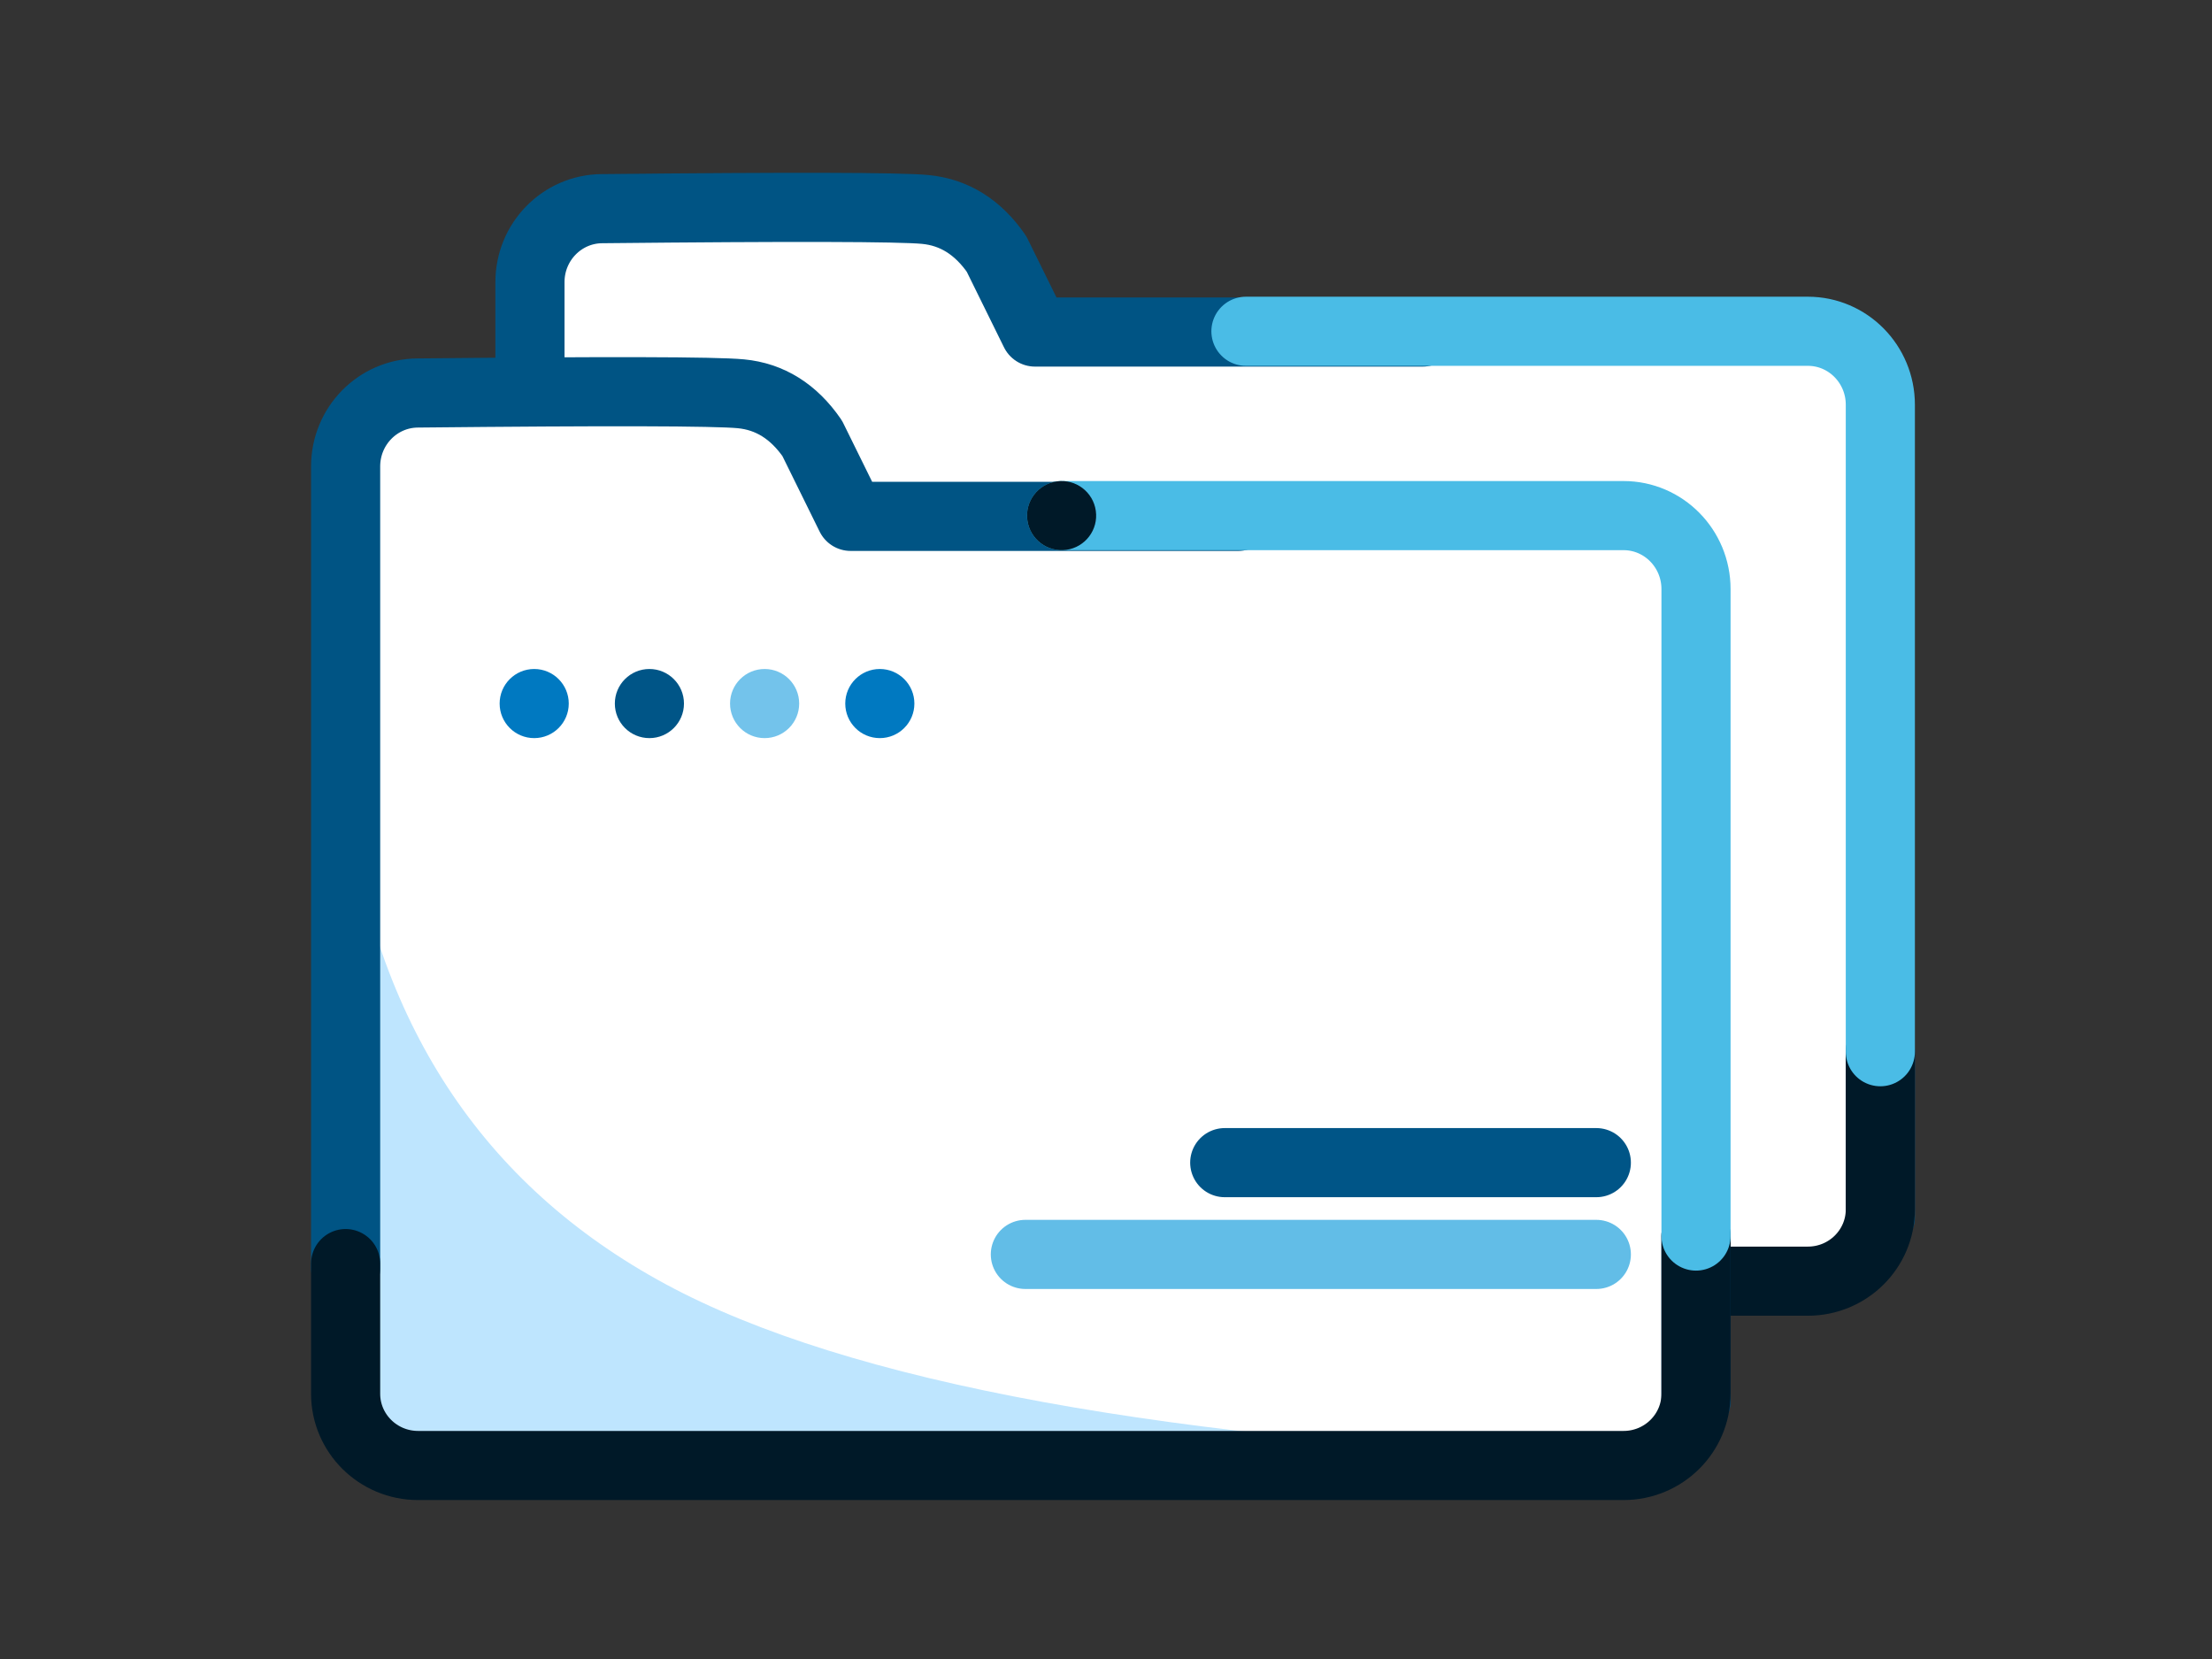
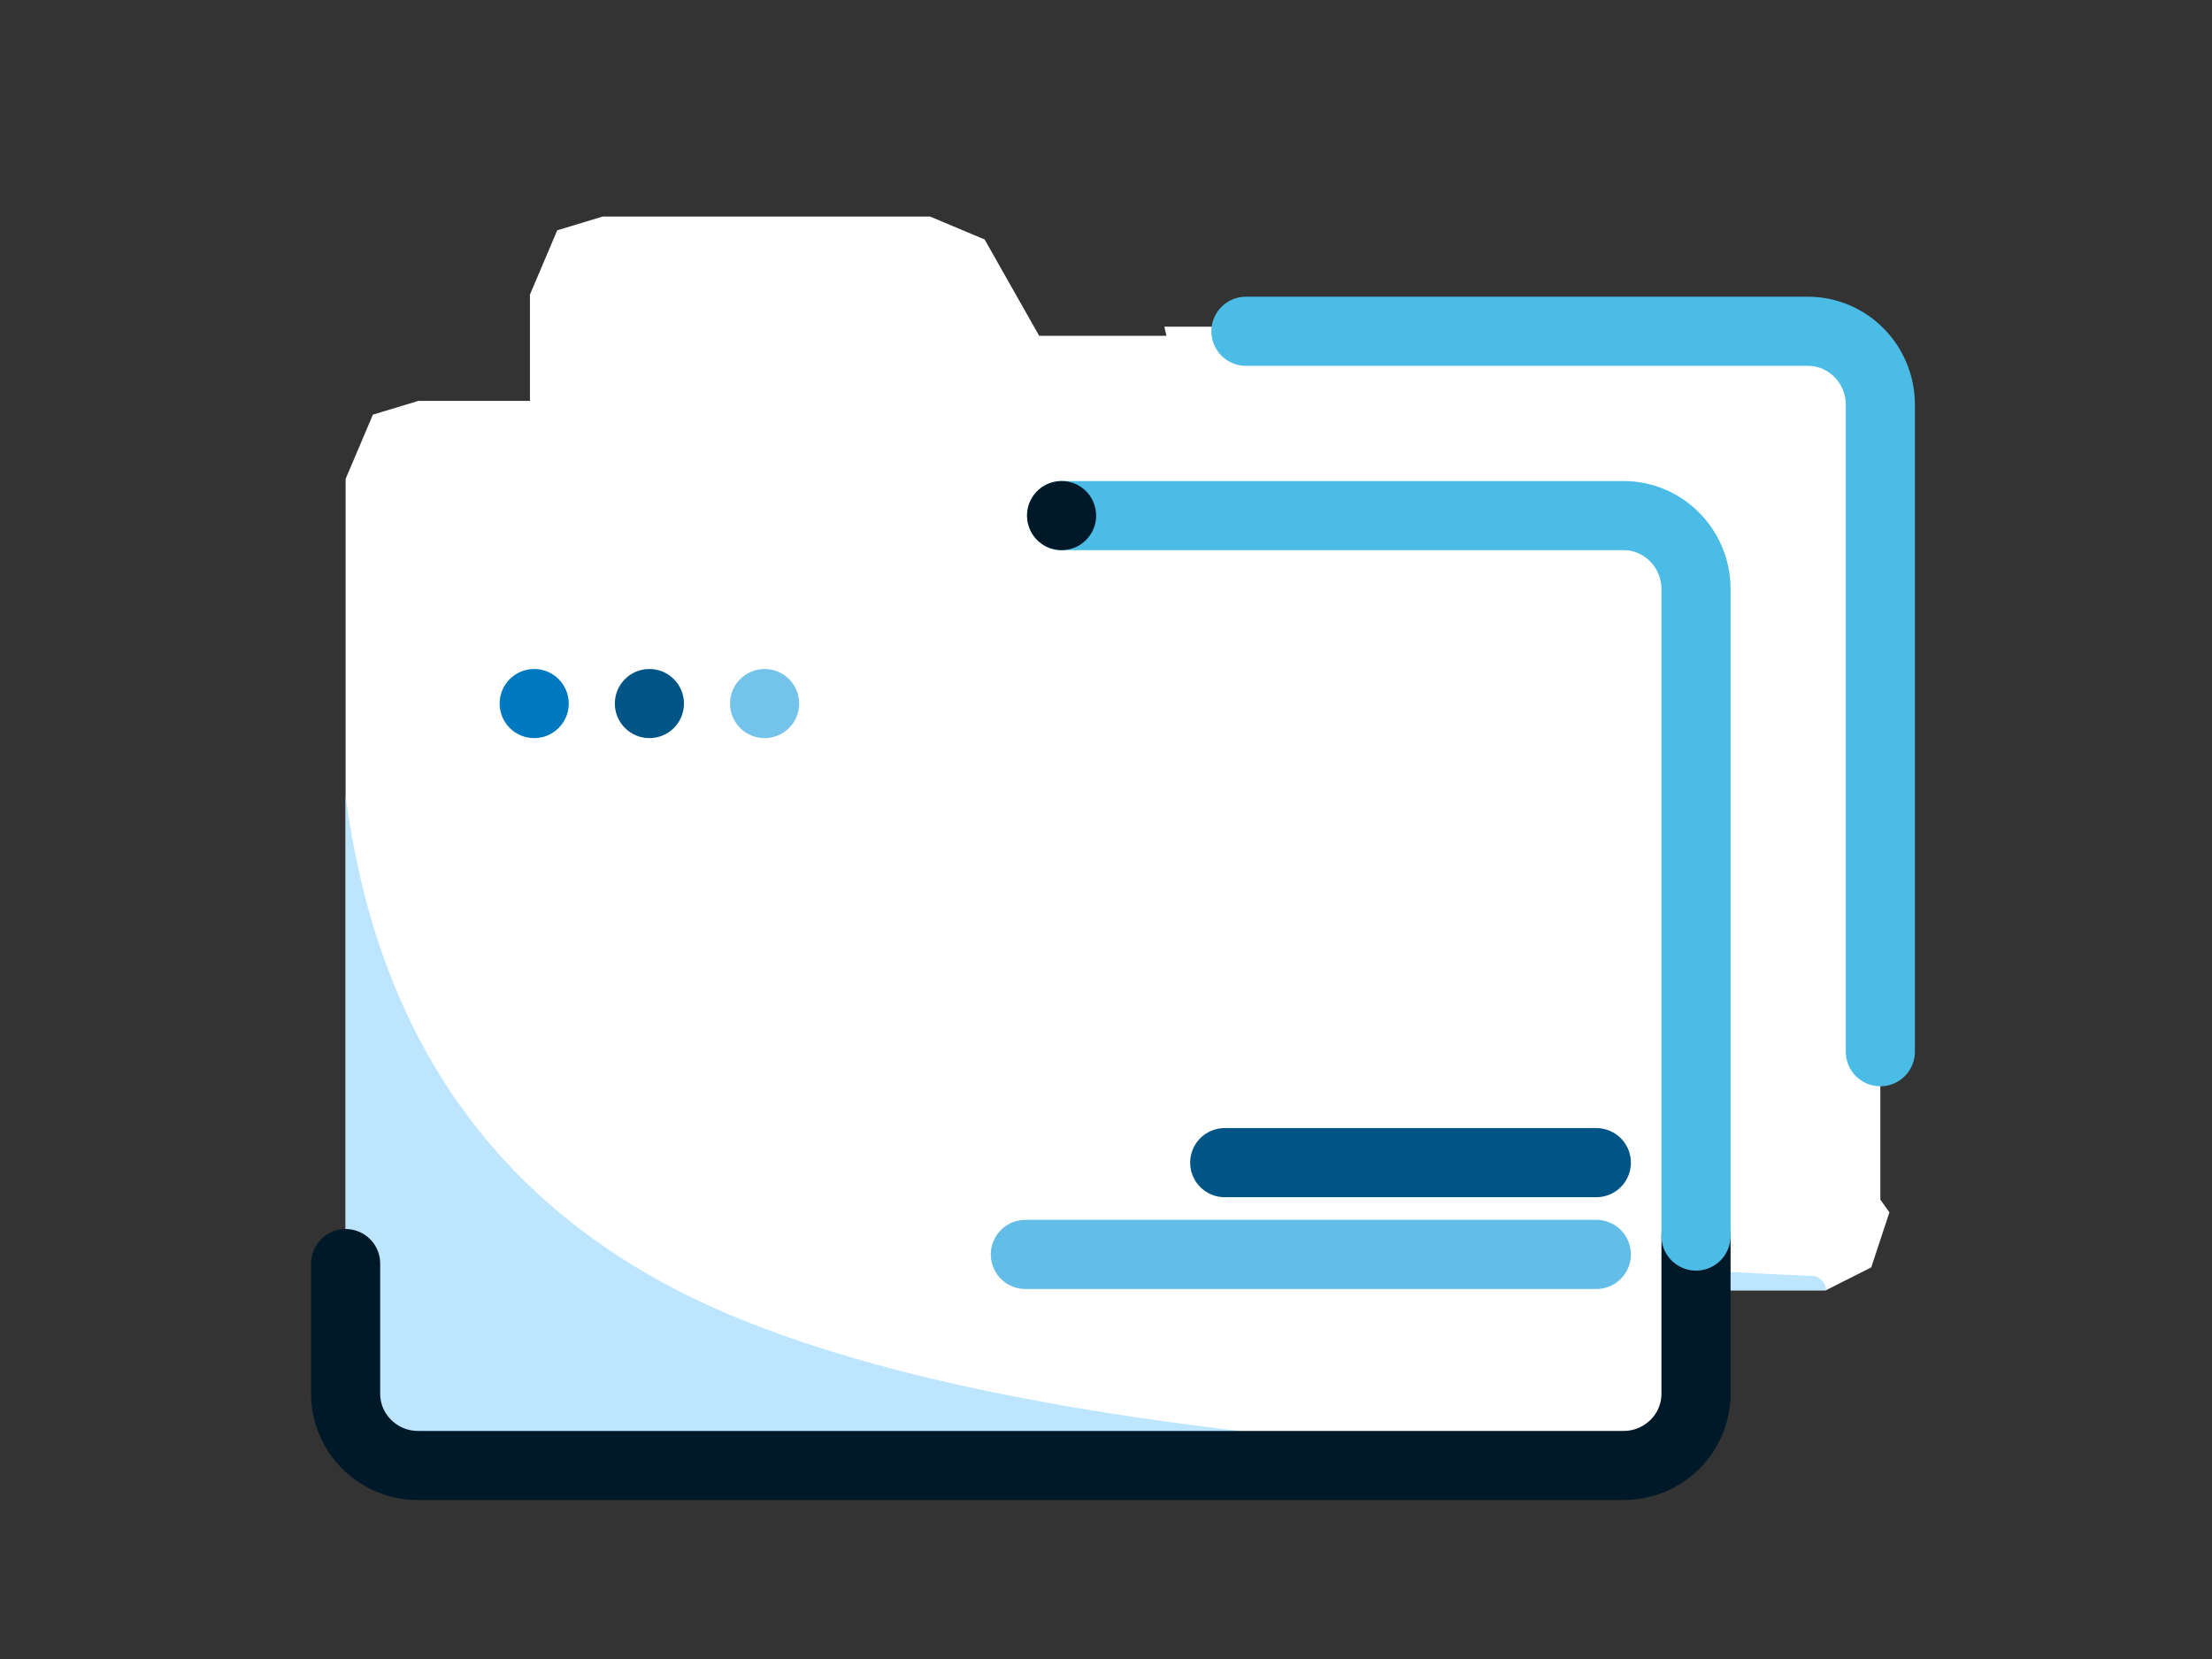
<svg xmlns="http://www.w3.org/2000/svg" width="96" height="72" viewBox="0 0 96 72" fill="none">
  <rect x="0" y="0" width="96" height="72" fill="#333333" stroke="none" />
  <path fill-rule="evenodd" clip-rule="evenodd" d="M34.323 21.051C35.444 30.683 40.115 37.675 48.339 42.027C51.715 43.813 55.861 45.245 60.777 46.323C61.444 46.469 61.867 47.129 61.72 47.797C61.596 48.364 61.094 48.769 60.511 48.769H39.323C36.561 48.769 34.323 46.53 34.323 43.769V21.051Z" fill="#BEE5FE" />
  <path fill-rule="evenodd" clip-rule="evenodd" d="M72.106 55.602H78.637L81.012 54.606L81.606 52.415V17.365L80.419 14.975L76.856 14.178H50.533L57.262 43.653L72.106 55.602Z" fill="white" />
  <path fill-rule="evenodd" clip-rule="evenodd" d="M81.213 54.008V52.017V17.364L80.224 15.174L77.848 14.576H51.713L62.207 41.063L81.213 54.008Z" fill="white" />
  <path fill-rule="evenodd" clip-rule="evenodd" d="M23 12.783V53.211L23.789 55.004L25.763 55.999H79.237L81.211 55.004L82 52.614L54.86 14.575H45.101L42.732 10.393L40.364 9.398H26.157L24.184 9.995L23 12.783Z" fill="white" />
  <path fill-rule="evenodd" clip-rule="evenodd" d="M23 26.525C24.282 36.357 28.912 43.426 36.889 47.733C44.786 51.999 58.705 54.546 78.646 55.374C78.981 55.388 79.247 55.664 79.247 56H26.553L26.112 55.82C24.23 55.052 23 53.222 23 51.19V26.525Z" fill="#BEE5FE" />
-   <path d="M23 47.038V12.242C23 10.495 24.39 9.073 26.115 9.056C34.351 8.971 39.03 8.983 40.153 9.09C41.411 9.21 42.443 9.855 43.25 11.024L44.918 14.41H61.743M81.606 45.644V52.813" stroke="#005484" stroke-width="3" stroke-linecap="round" stroke-linejoin="round" />
-   <path d="M81.606 45.644V52.486C81.606 54.207 80.198 55.602 78.46 55.602H26.146C24.409 55.602 23 54.207 23 52.486V46.839" stroke="#001928" stroke-width="3" stroke-linecap="round" stroke-linejoin="round" />
  <path d="M54.073 14.377H78.46C80.198 14.377 81.606 15.805 81.606 17.566V45.644" stroke="#4ABCE6" stroke-width="3" stroke-linecap="round" stroke-linejoin="round" />
  <path fill-rule="evenodd" clip-rule="evenodd" d="M30.08 20.551C30.731 20.551 31.26 21.086 31.26 21.746C31.26 22.406 30.731 22.941 30.08 22.941C29.429 22.941 28.9 22.406 28.9 21.746C28.9 21.086 29.429 20.551 30.08 20.551Z" fill="#0079C1" />
  <path fill-rule="evenodd" clip-rule="evenodd" d="M34.014 20.551C34.665 20.551 35.194 21.086 35.194 21.746C35.194 22.406 34.665 22.941 34.014 22.941C33.362 22.941 32.833 22.406 32.833 21.746C32.833 21.086 33.362 20.551 34.014 20.551Z" fill="#005587" />
  <path fill-rule="evenodd" clip-rule="evenodd" d="M26.323 29.051C27.444 38.683 32.115 45.675 40.339 50.027C43.715 51.813 47.861 53.245 52.777 54.323C53.444 54.469 53.867 55.129 53.72 55.797C53.596 56.364 53.094 56.769 52.511 56.769H31.323C28.561 56.769 26.323 54.53 26.323 51.769V29.051Z" fill="#BEE5FE" />
  <path fill-rule="evenodd" clip-rule="evenodd" d="M64.106 63.602H70.637L73.012 62.606L73.606 60.415V25.365L72.419 22.975L68.856 22.178H42.533L49.262 51.653L64.106 63.602Z" fill="white" />
  <path fill-rule="evenodd" clip-rule="evenodd" d="M73.213 62.008V60.017V25.364L72.224 23.174L69.848 22.576H43.713L54.207 49.063L73.213 62.008Z" fill="white" />
  <path fill-rule="evenodd" clip-rule="evenodd" d="M15 20.783V61.211L15.789 63.004L17.763 63.999H71.237L73.211 63.004L74 60.614L46.86 22.575H37.101L34.732 18.393L32.364 17.398H18.157L16.184 17.995L15 20.783Z" fill="white" />
  <path fill-rule="evenodd" clip-rule="evenodd" d="M15 34.525C16.282 44.357 20.912 51.426 28.889 55.733C36.786 59.999 50.705 62.546 70.646 63.374C70.981 63.388 71.247 63.664 71.247 64H18.553L18.112 63.82C16.23 63.052 15 61.222 15 59.19V34.525Z" fill="#BEE5FE" />
-   <path d="M15 55.038V20.242C15 18.495 16.39 17.073 18.115 17.056C26.351 16.971 31.03 16.983 32.153 17.09C33.411 17.21 34.443 17.855 35.25 19.024L36.918 22.41H53.743M73.606 53.644V60.813" stroke="#005484" stroke-width="3" stroke-linecap="round" stroke-linejoin="round" />
  <path d="M73.606 53.644V60.486C73.606 62.207 72.198 63.602 70.46 63.602H18.146C16.409 63.602 15 62.207 15 60.486V54.839" stroke="#001928" stroke-width="3" stroke-linecap="round" stroke-linejoin="round" />
  <path d="M46.073 22.377H70.46C72.198 22.377 73.606 23.805 73.606 25.566V53.644" stroke="#4ABCE6" stroke-width="3" stroke-linecap="round" stroke-linejoin="round" />
  <path d="M53.153 50.458H69.28" stroke="#005587" stroke-width="3" stroke-linecap="round" stroke-linejoin="round" />
  <path d="M44.5 54.441H69.28" stroke="#62BDE7" stroke-width="3" stroke-linecap="round" stroke-linejoin="round" />
  <path fill-rule="evenodd" clip-rule="evenodd" d="M46.279 23.862C45.458 23.977 44.702 23.403 44.588 22.583C44.473 21.762 45.047 21.005 45.868 20.891C46.687 20.777 47.445 21.351 47.558 22.171C47.673 22.991 47.099 23.749 46.279 23.862Z" fill="#001928" />
  <path fill-rule="evenodd" clip-rule="evenodd" d="M23.184 29.034C24.012 29.034 24.684 29.706 24.684 30.534C24.684 31.363 24.012 32.034 23.184 32.034C22.355 32.034 21.684 31.363 21.684 30.534C21.684 29.706 22.355 29.034 23.184 29.034Z" fill="#0079C1" />
  <path fill-rule="evenodd" clip-rule="evenodd" d="M28.184 29.034C29.012 29.034 29.684 29.706 29.684 30.534C29.684 31.363 29.012 32.034 28.184 32.034C27.355 32.034 26.684 31.363 26.684 30.534C26.684 29.706 27.355 29.034 28.184 29.034Z" fill="#005587" />
  <path fill-rule="evenodd" clip-rule="evenodd" d="M33.184 29.034C34.012 29.034 34.684 29.706 34.684 30.534C34.684 31.363 34.012 32.034 33.184 32.034C32.355 32.034 31.684 31.363 31.684 30.534C31.684 29.706 32.355 29.034 33.184 29.034Z" fill="#73C3EB" />
-   <path fill-rule="evenodd" clip-rule="evenodd" d="M38.184 29.034C39.012 29.034 39.684 29.706 39.684 30.534C39.684 31.363 39.012 32.034 38.184 32.034C37.355 32.034 36.684 31.363 36.684 30.534C36.684 29.706 37.355 29.034 38.184 29.034Z" fill="#0079C1" />
</svg>